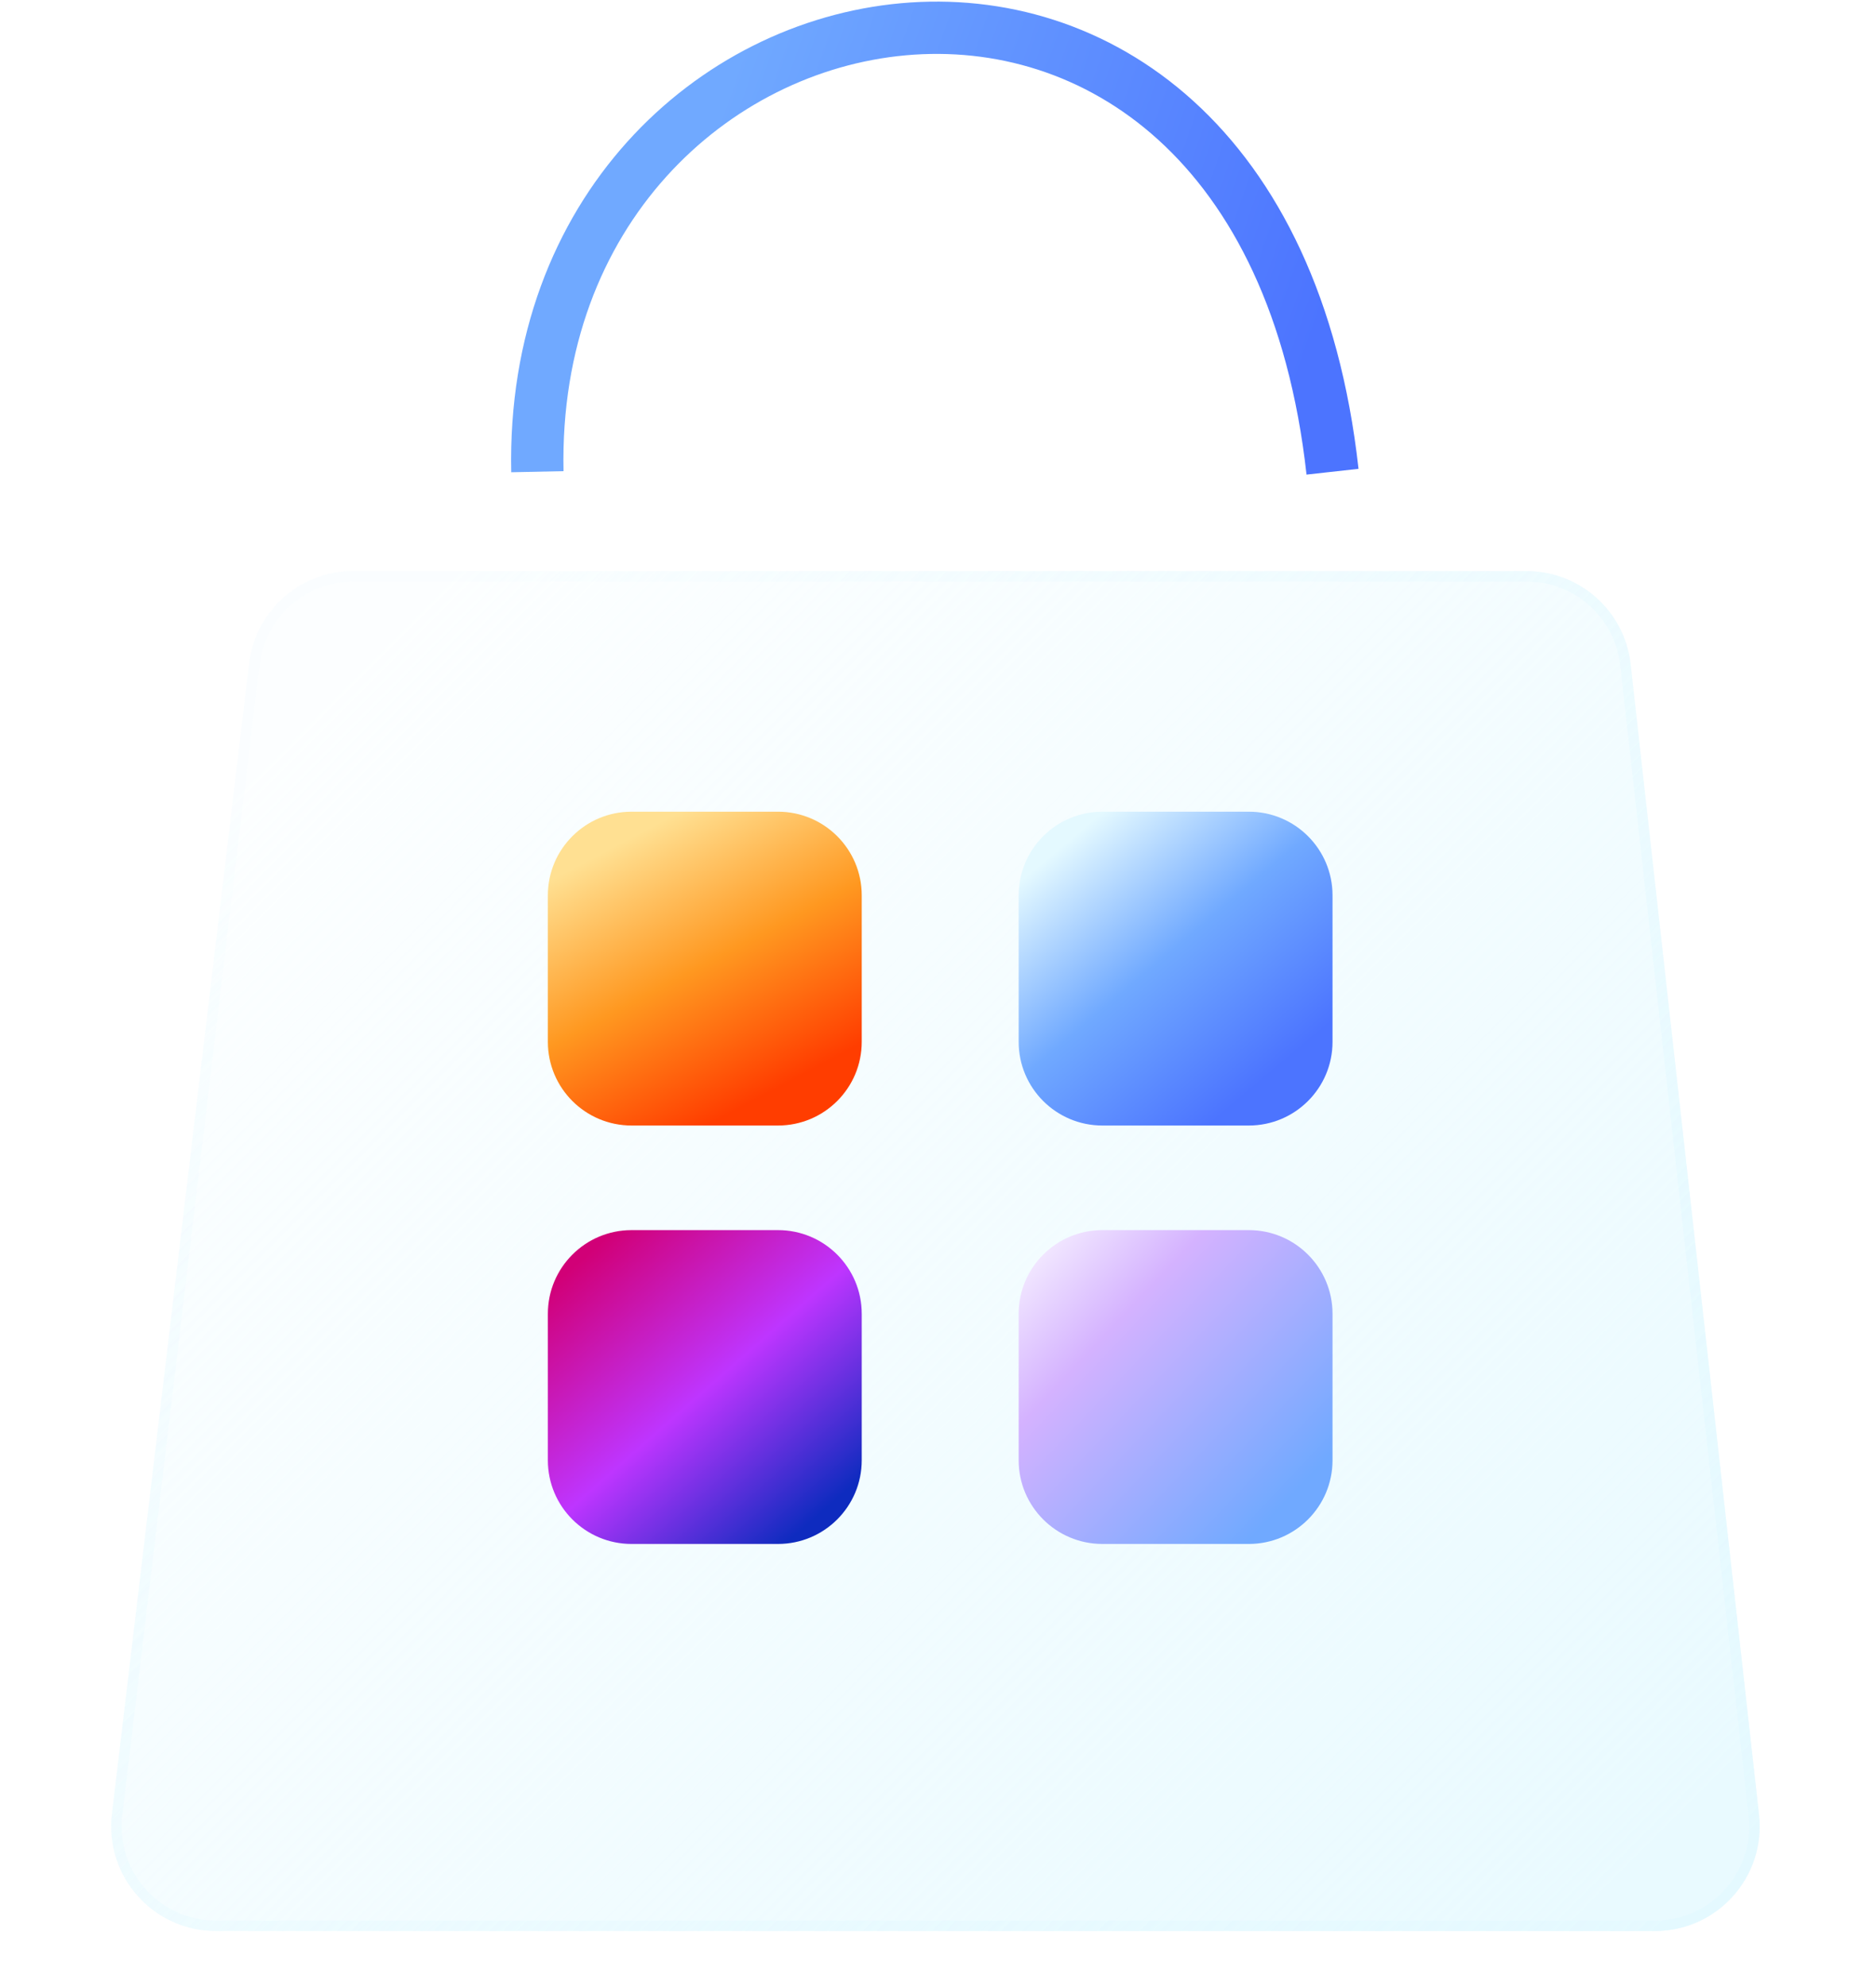
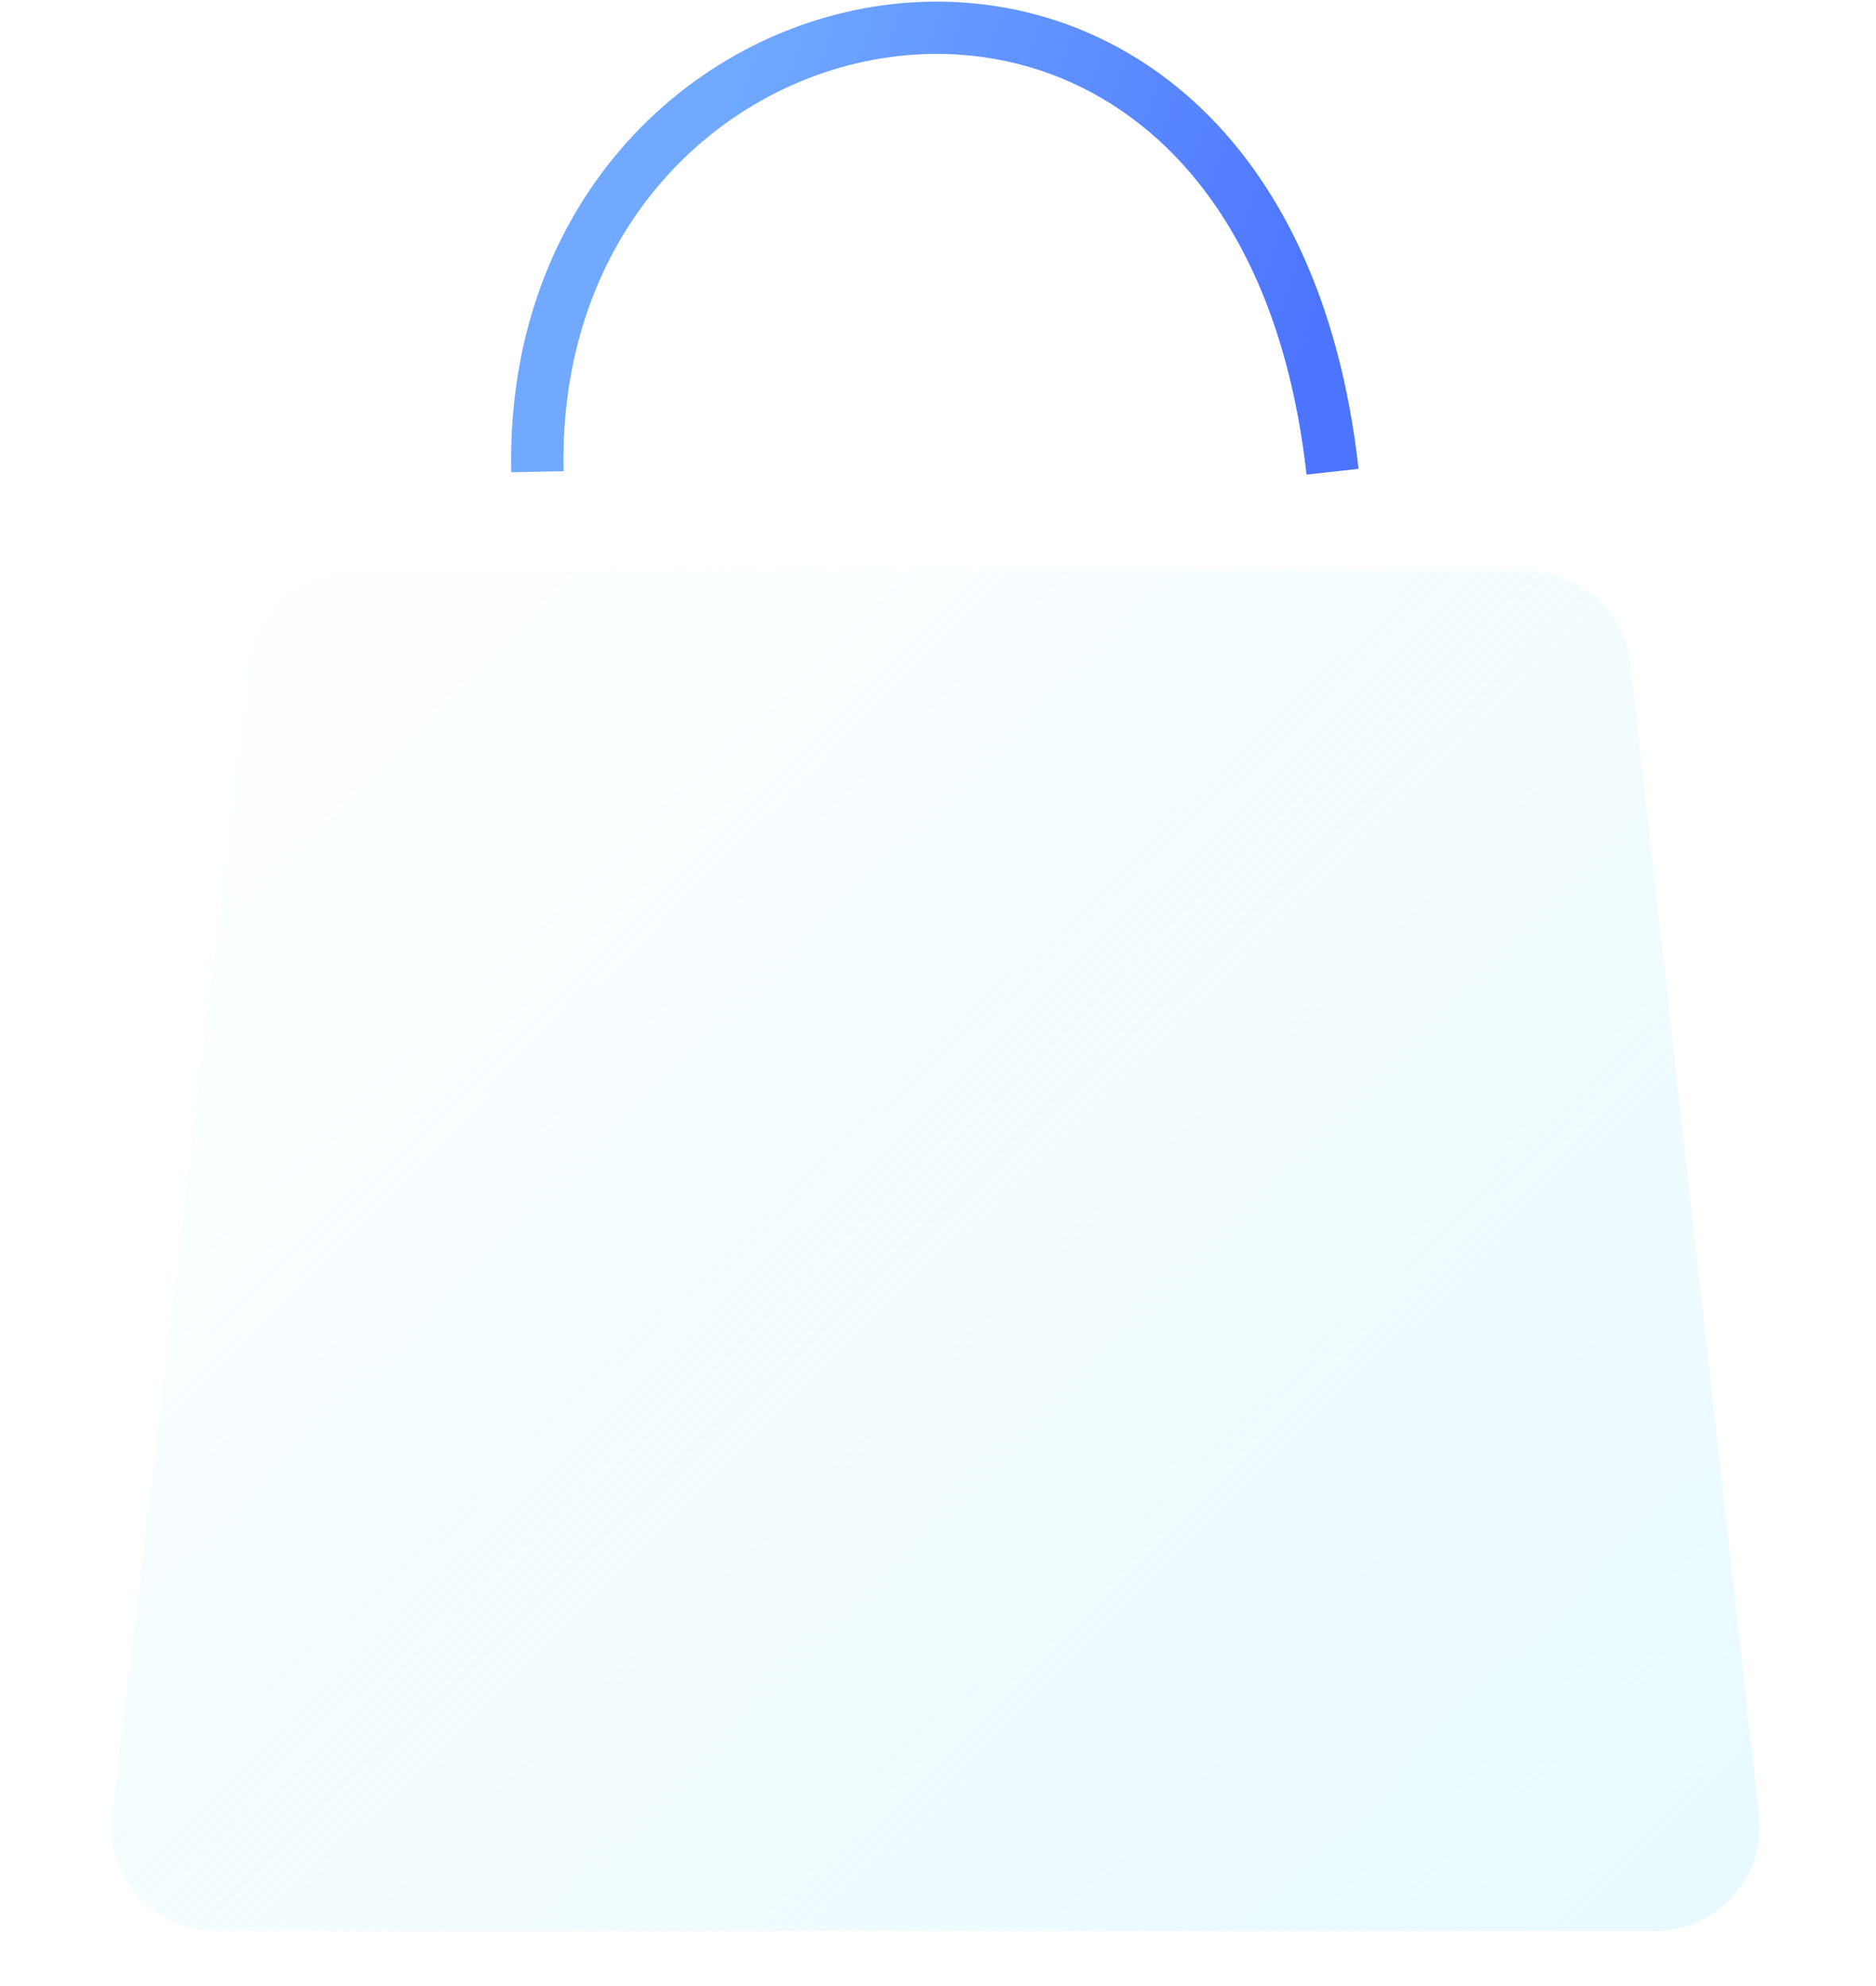
<svg xmlns="http://www.w3.org/2000/svg" width="119" height="126" viewBox="0 0 119 126" fill="none">
  <path d="M34.088 29.927C33.394 -3.117 79.881 -11.883 84.526 29.927" stroke="url(#paint0_linear_5007_272)" stroke-width="3.318" />
  <g filter="url(#filter0_ddd_5007_272)">
    <path d="M15.804 35.446C16.202 32.108 19.032 29.595 22.394 29.595H96.84C100.22 29.595 103.061 32.136 103.436 35.496L111.578 108.498C112.017 112.431 108.939 115.871 104.983 115.871H13.69C9.713 115.871 6.629 112.397 7.1 108.449L15.804 35.446Z" fill="url(#paint1_linear_5007_272)" />
-     <path d="M22.393 29.927H96.839C100.051 29.927 102.749 32.341 103.105 35.533L111.248 108.536C111.665 112.271 108.741 115.539 104.982 115.539H13.689C9.911 115.539 6.982 112.24 7.429 108.488L16.133 35.486C16.511 32.315 19.2 29.927 22.393 29.927Z" stroke="url(#paint2_linear_5007_272)" stroke-width="0.664" />
  </g>
  <g filter="url(#filter1_df_5007_272)">
-     <path d="M49.352 50.169H40.061C37.129 50.169 34.752 52.546 34.752 55.478V64.769C34.752 67.702 37.129 70.079 40.061 70.079H49.352C52.285 70.079 54.662 67.702 54.662 64.769V55.478C54.662 52.546 52.285 50.169 49.352 50.169Z" fill="url(#paint3_linear_5007_272)" />
-   </g>
+     </g>
  <g filter="url(#filter2_df_5007_272)">
-     <path d="M49.352 76.715H40.061C37.129 76.715 34.752 79.092 34.752 82.025V91.316C34.752 94.248 37.129 96.625 40.061 96.625H49.352C52.285 96.625 54.662 94.248 54.662 91.316V82.025C54.662 79.092 52.285 76.715 49.352 76.715Z" fill="url(#paint4_linear_5007_272)" />
-   </g>
+     </g>
  <g filter="url(#filter3_df_5007_272)">
-     <path d="M79.217 50.169H69.926C66.994 50.169 64.617 52.546 64.617 55.478V64.769C64.617 67.702 66.994 70.079 69.926 70.079H79.217C82.149 70.079 84.526 67.702 84.526 64.769V55.478C84.526 52.546 82.149 50.169 79.217 50.169Z" fill="url(#paint5_linear_5007_272)" />
-   </g>
+     </g>
  <g filter="url(#filter4_df_5007_272)">
-     <path d="M79.217 76.715H69.926C66.994 76.715 64.617 79.092 64.617 82.025V91.316C64.617 94.248 66.994 96.625 69.926 96.625H79.217C82.149 96.625 84.526 94.248 84.526 91.316V82.025C84.526 79.092 82.149 76.715 79.217 76.715Z" fill="url(#paint6_linear_5007_272)" />
-   </g>
+     </g>
  <defs>
    <filter id="filter0_ddd_5007_272" x="0.415" y="25.613" width="117.841" height="99.549" filterUnits="userSpaceOnUse" color-interpolation-filters="sRGB">
      <feFlood flood-opacity="0" result="BackgroundImageFix" />
      <feColorMatrix in="SourceAlpha" type="matrix" values="0 0 0 0 0 0 0 0 0 0 0 0 0 0 0 0 0 0 127 0" result="hardAlpha" />
      <feOffset dy="1.327" />
      <feGaussianBlur stdDeviation="1.327" />
      <feComposite in2="hardAlpha" operator="out" />
      <feColorMatrix type="matrix" values="0 0 0 0 0.298 0 0 0 0 0.455 0 0 0 0 1 0 0 0 0.25 0" />
      <feBlend mode="normal" in2="BackgroundImageFix" result="effect1_dropShadow_5007_272" />
      <feColorMatrix in="SourceAlpha" type="matrix" values="0 0 0 0 0 0 0 0 0 0 0 0 0 0 0 0 0 0 127 0" result="hardAlpha" />
      <feOffset dy="2.655" />
      <feGaussianBlur stdDeviation="3.318" />
      <feComposite in2="hardAlpha" operator="out" />
      <feColorMatrix type="matrix" values="0 0 0 0 1 0 0 0 0 1 0 0 0 0 1 0 0 0 0.25 0" />
      <feBlend mode="normal" in2="effect1_dropShadow_5007_272" result="effect2_dropShadow_5007_272" />
      <feColorMatrix in="SourceAlpha" type="matrix" values="0 0 0 0 0 0 0 0 0 0 0 0 0 0 0 0 0 0 127 0" result="hardAlpha" />
      <feOffset dy="2.655" />
      <feGaussianBlur stdDeviation="3.318" />
      <feComposite in2="hardAlpha" operator="out" />
      <feColorMatrix type="matrix" values="0 0 0 0 0.439 0 0 0 0 0.663 0 0 0 0 1 0 0 0 0.25 0" />
      <feBlend mode="normal" in2="effect2_dropShadow_5007_272" result="effect3_dropShadow_5007_272" />
      <feBlend mode="normal" in="SourceGraphic" in2="effect3_dropShadow_5007_272" result="shape" />
    </filter>
    <filter id="filter1_df_5007_272" x="32.097" y="48.842" width="25.219" height="25.219" filterUnits="userSpaceOnUse" color-interpolation-filters="sRGB">
      <feFlood flood-opacity="0" result="BackgroundImageFix" />
      <feColorMatrix in="SourceAlpha" type="matrix" values="0 0 0 0 0 0 0 0 0 0 0 0 0 0 0 0 0 0 127 0" result="hardAlpha" />
      <feOffset dy="1.327" />
      <feGaussianBlur stdDeviation="1.327" />
      <feComposite in2="hardAlpha" operator="out" />
      <feColorMatrix type="matrix" values="0 0 0 0 1 0 0 0 0 0.239 0 0 0 0 0 0 0 0 0.25 0" />
      <feBlend mode="normal" in2="BackgroundImageFix" result="effect1_dropShadow_5007_272" />
      <feBlend mode="normal" in="SourceGraphic" in2="effect1_dropShadow_5007_272" result="shape" />
      <feGaussianBlur stdDeviation="0.332" result="effect2_foregroundBlur_5007_272" />
    </filter>
    <filter id="filter2_df_5007_272" x="32.097" y="75.388" width="25.219" height="25.219" filterUnits="userSpaceOnUse" color-interpolation-filters="sRGB">
      <feFlood flood-opacity="0" result="BackgroundImageFix" />
      <feColorMatrix in="SourceAlpha" type="matrix" values="0 0 0 0 0 0 0 0 0 0 0 0 0 0 0 0 0 0 127 0" result="hardAlpha" />
      <feOffset dy="1.327" />
      <feGaussianBlur stdDeviation="1.327" />
      <feComposite in2="hardAlpha" operator="out" />
      <feColorMatrix type="matrix" values="0 0 0 0 0.475 0 0 0 0 0.149 0 0 0 0 1 0 0 0 0.25 0" />
      <feBlend mode="normal" in2="BackgroundImageFix" result="effect1_dropShadow_5007_272" />
      <feBlend mode="normal" in="SourceGraphic" in2="effect1_dropShadow_5007_272" result="shape" />
      <feGaussianBlur stdDeviation="0.332" result="effect2_foregroundBlur_5007_272" />
    </filter>
    <filter id="filter3_df_5007_272" x="61.962" y="48.842" width="25.219" height="25.219" filterUnits="userSpaceOnUse" color-interpolation-filters="sRGB">
      <feFlood flood-opacity="0" result="BackgroundImageFix" />
      <feColorMatrix in="SourceAlpha" type="matrix" values="0 0 0 0 0 0 0 0 0 0 0 0 0 0 0 0 0 0 127 0" result="hardAlpha" />
      <feOffset dy="1.327" />
      <feGaussianBlur stdDeviation="1.327" />
      <feComposite in2="hardAlpha" operator="out" />
      <feColorMatrix type="matrix" values="0 0 0 0 0.298 0 0 0 0 0.455 0 0 0 0 1 0 0 0 0.25 0" />
      <feBlend mode="normal" in2="BackgroundImageFix" result="effect1_dropShadow_5007_272" />
      <feBlend mode="normal" in="SourceGraphic" in2="effect1_dropShadow_5007_272" result="shape" />
      <feGaussianBlur stdDeviation="0.332" result="effect2_foregroundBlur_5007_272" />
    </filter>
    <filter id="filter4_df_5007_272" x="61.962" y="75.388" width="25.219" height="25.219" filterUnits="userSpaceOnUse" color-interpolation-filters="sRGB">
      <feFlood flood-opacity="0" result="BackgroundImageFix" />
      <feColorMatrix in="SourceAlpha" type="matrix" values="0 0 0 0 0 0 0 0 0 0 0 0 0 0 0 0 0 0 127 0" result="hardAlpha" />
      <feOffset dy="1.327" />
      <feGaussianBlur stdDeviation="1.327" />
      <feComposite in2="hardAlpha" operator="out" />
      <feColorMatrix type="matrix" values="0 0 0 0 0.298 0 0 0 0 0.455 0 0 0 0 1 0 0 0 0.25 0" />
      <feBlend mode="normal" in2="BackgroundImageFix" result="effect1_dropShadow_5007_272" />
      <feBlend mode="normal" in="SourceGraphic" in2="effect1_dropShadow_5007_272" result="shape" />
      <feGaussianBlur stdDeviation="0.332" result="effect2_foregroundBlur_5007_272" />
    </filter>
    <linearGradient id="paint0_linear_5007_272" x1="44.707" y1="9.686" x2="82.867" y2="22.959" gradientUnits="userSpaceOnUse">
      <stop stop-color="#70A9FF" />
      <stop offset="1" stop-color="#4C74FF" />
    </linearGradient>
    <linearGradient id="paint1_linear_5007_272" x1="25.793" y1="32.582" x2="104.436" y2="110.893" gradientUnits="userSpaceOnUse">
      <stop stop-color="#E4F9FF" stop-opacity="0.1" />
      <stop offset="1" stop-color="#E4F9FF" stop-opacity="0.8" />
    </linearGradient>
    <linearGradient id="paint2_linear_5007_272" x1="27.783" y1="33.909" x2="108.75" y2="112.221" gradientUnits="userSpaceOnUse">
      <stop stop-color="#E4F9FF" stop-opacity="0.1" />
      <stop offset="1" stop-color="#E4F9FF" stop-opacity="0.8" />
    </linearGradient>
    <linearGradient id="paint3_linear_5007_272" x1="38.734" y1="52.492" x2="47.361" y2="68.751" gradientUnits="userSpaceOnUse">
      <stop stop-color="#FFE092" />
      <stop offset="0.505" stop-color="#FF9820" />
      <stop offset="1" stop-color="#FF3D00" />
    </linearGradient>
    <linearGradient id="paint4_linear_5007_272" x1="36.743" y1="78.706" x2="51.343" y2="95.298" gradientUnits="userSpaceOnUse">
      <stop stop-color="#D10077" />
      <stop offset="0.516" stop-color="#BE35FF" />
      <stop offset="1" stop-color="#0E2BBF" />
    </linearGradient>
    <linearGradient id="paint5_linear_5007_272" x1="67.603" y1="52.16" x2="80.213" y2="67.092" gradientUnits="userSpaceOnUse">
      <stop stop-color="#E4F9FF" />
      <stop offset="0.49" stop-color="#70A9FF" />
      <stop offset="1" stop-color="#4C74FF" />
    </linearGradient>
    <linearGradient id="paint6_linear_5007_272" x1="63.289" y1="76.715" x2="81.54" y2="93.971" gradientUnits="userSpaceOnUse">
      <stop stop-color="white" />
      <stop offset="0.38" stop-color="#D4B2FF" />
      <stop offset="1" stop-color="#70A9FF" />
    </linearGradient>
  </defs>
</svg>